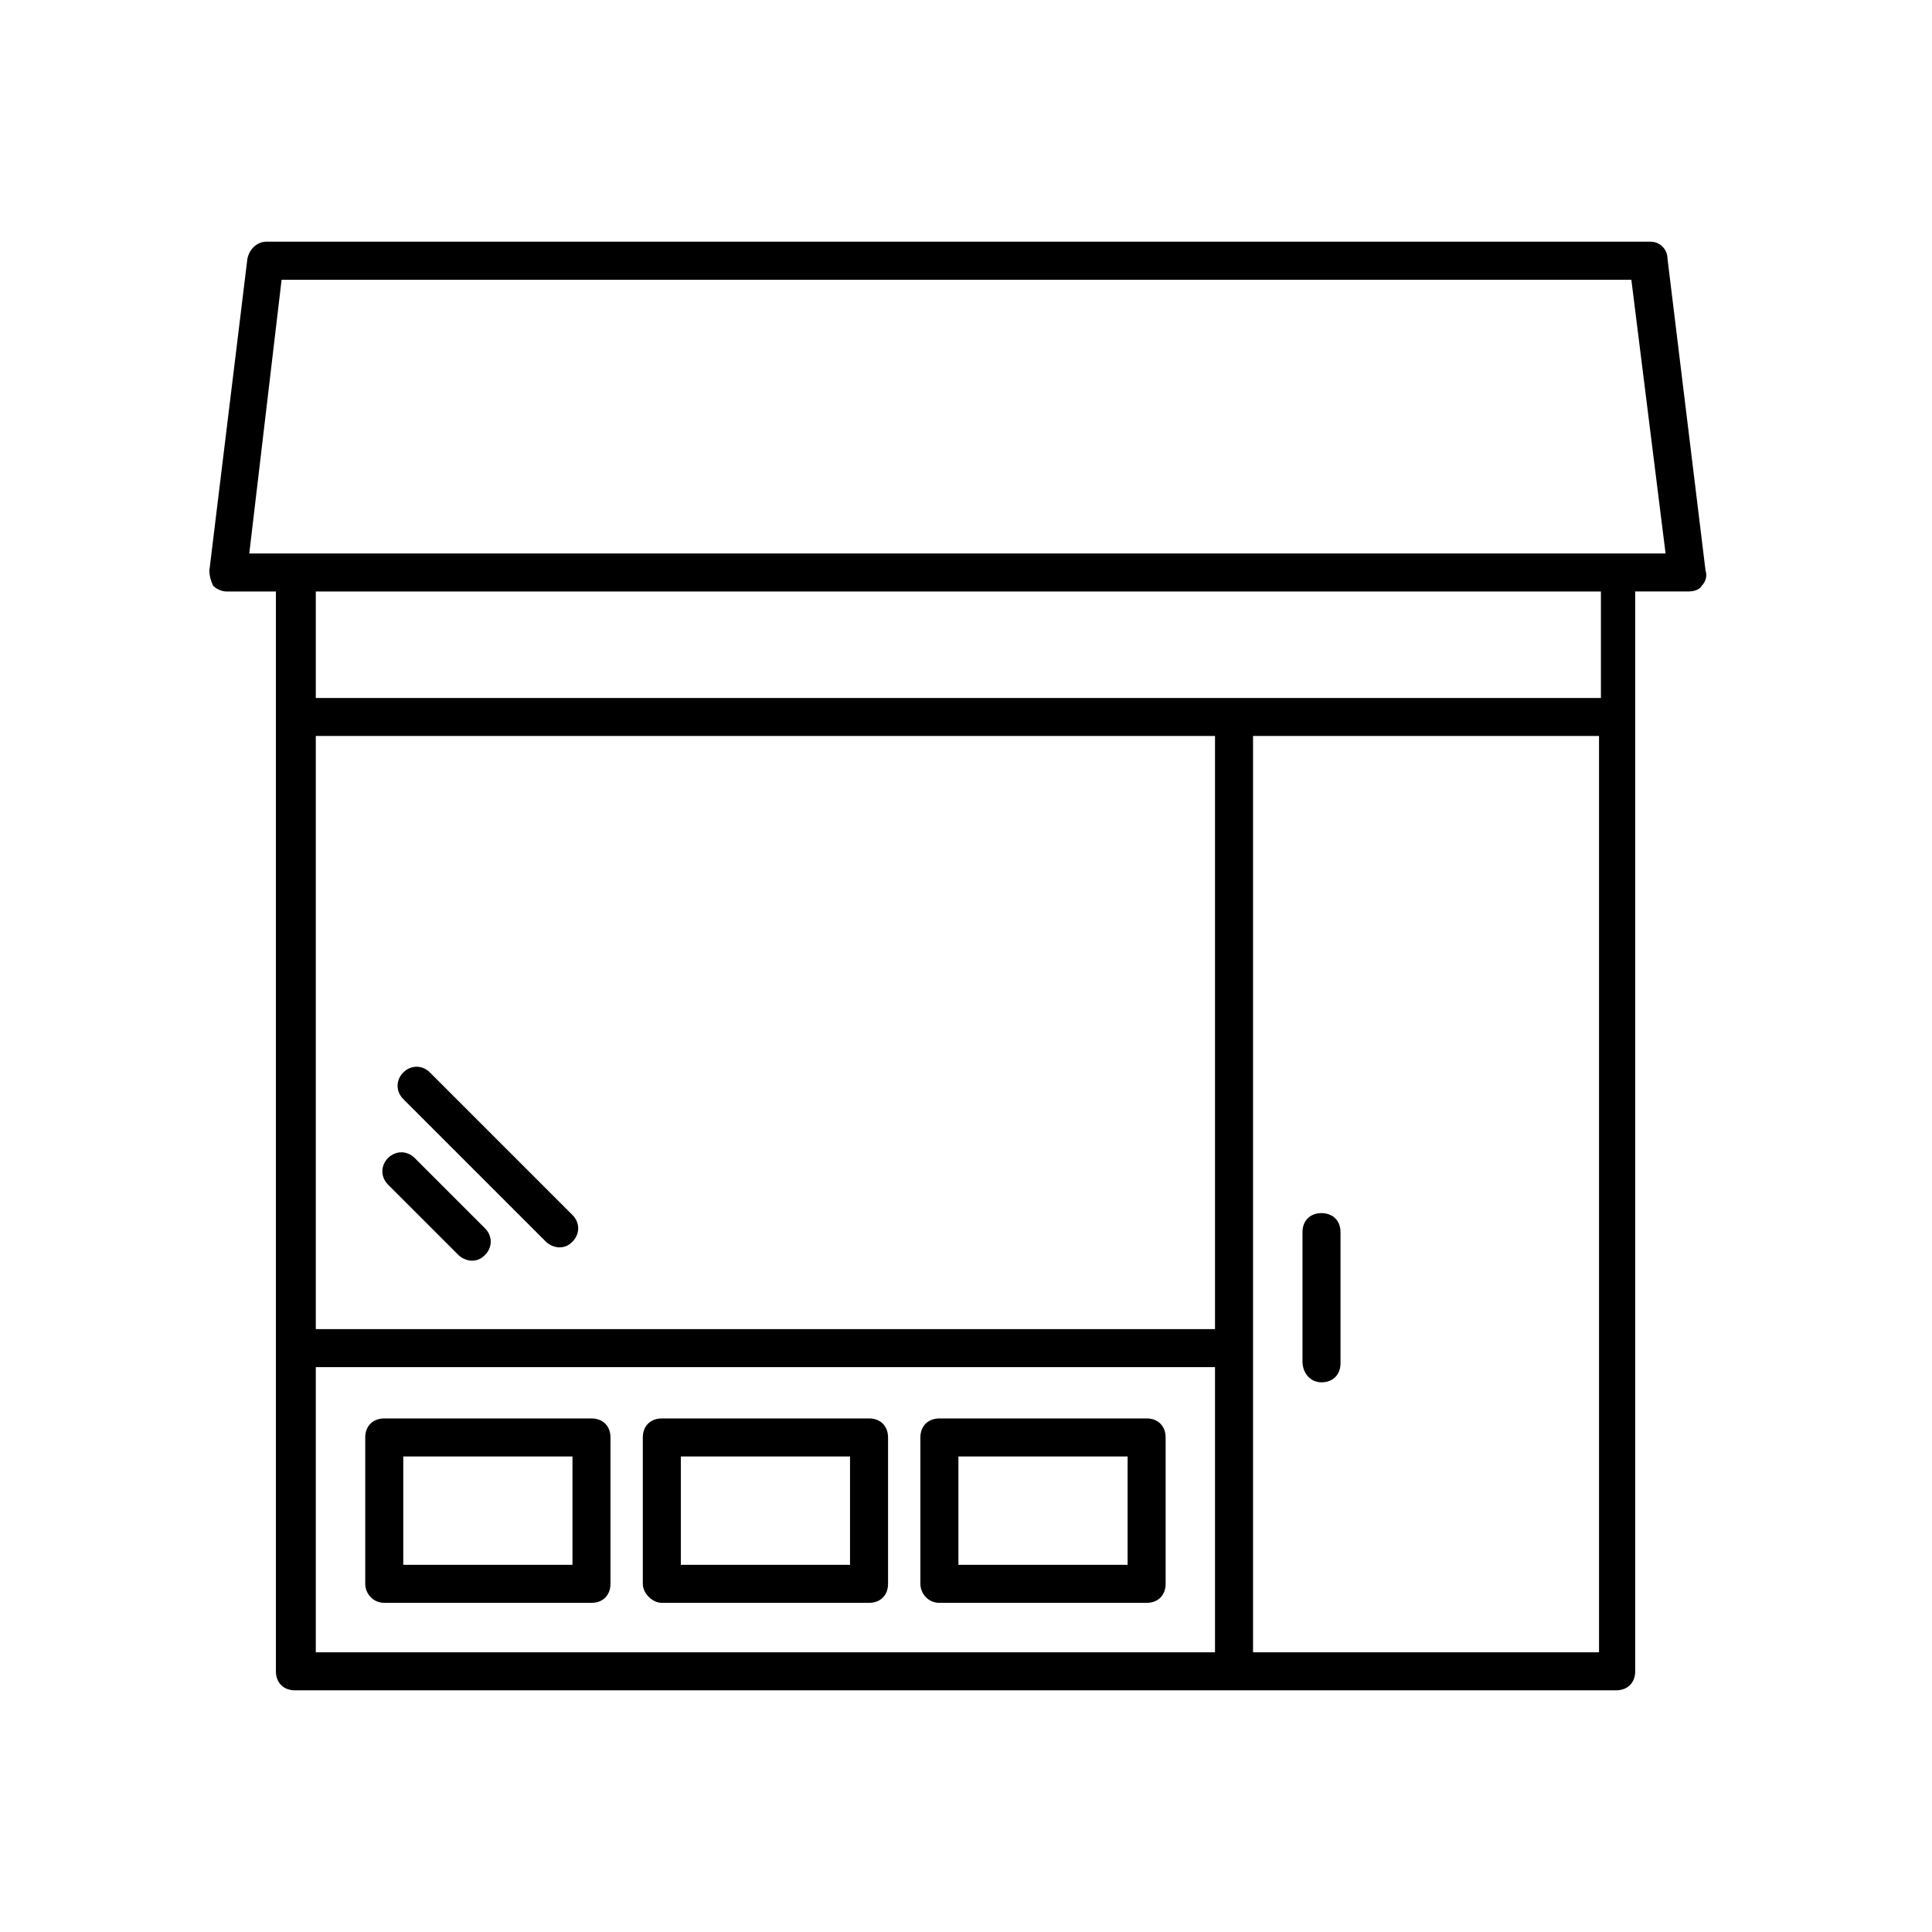
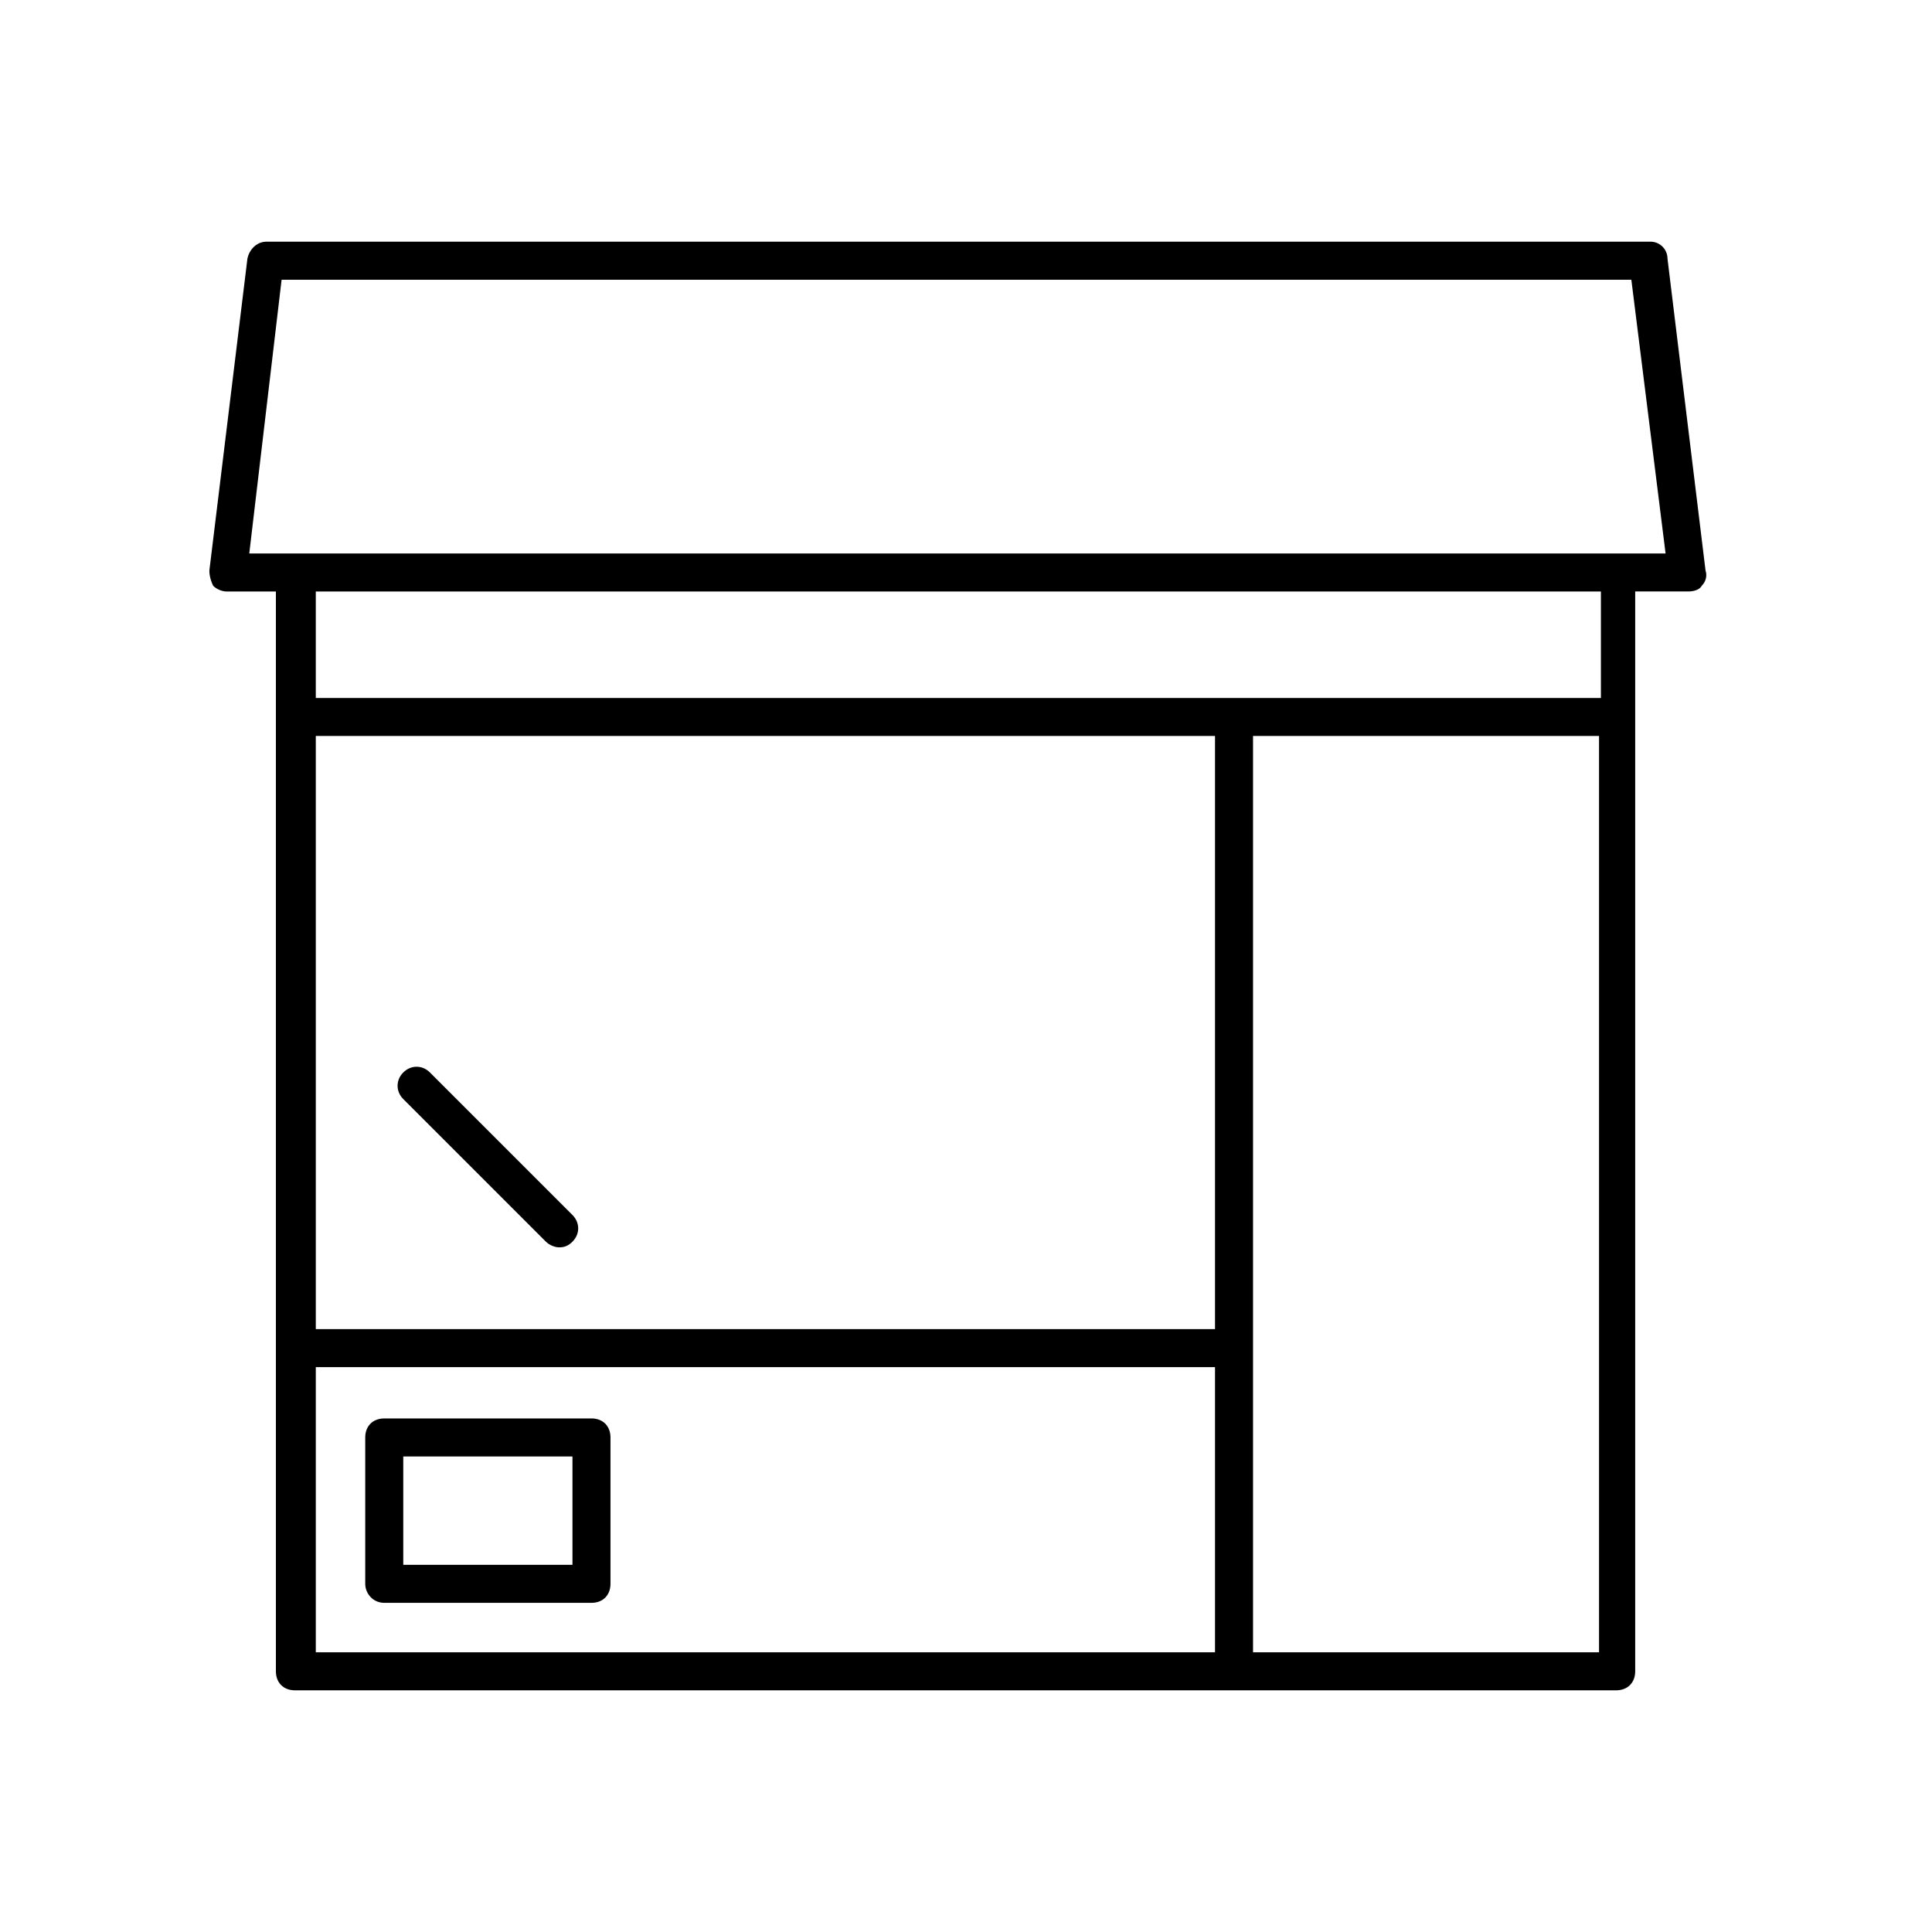
<svg xmlns="http://www.w3.org/2000/svg" fill="#000000" width="800px" height="800px" version="1.1" viewBox="144 144 512 512">
  <g>
    <path d="m245.83 568.77h54.914c3.023 0 5.039-2.016 5.039-5.039v-38.793c0-3.023-2.016-5.039-5.039-5.039l-54.914 0.004c-3.023 0-5.039 2.016-5.039 5.039v38.793c0 2.516 2.016 5.035 5.039 5.035zm5.039-38.793h44.84v28.719h-44.84z" />
-     <path d="m319.39 568.77h54.914c3.023 0 5.039-2.016 5.039-5.039v-38.793c0-3.023-2.016-5.039-5.039-5.039l-54.914 0.004c-3.023 0-5.039 2.016-5.039 5.039v38.793c0 2.516 2.519 5.035 5.039 5.035zm5.035-38.793h44.84v28.719h-44.84z" />
-     <path d="m392.95 568.77h54.914c3.023 0 5.039-2.016 5.039-5.039v-38.793c0-3.023-2.016-5.039-5.039-5.039l-54.914 0.004c-3.023 0-5.039 2.016-5.039 5.039v38.793c0 2.516 2.016 5.035 5.039 5.035zm5.039-38.793h44.84v28.719h-44.84z" />
-     <path d="m581.37 208.05h-366.77c-2.519 0-4.535 2.016-5.039 4.535l-10.078 82.625c0 1.512 0.504 3.023 1.008 4.031 1.008 1.008 2.519 1.512 3.527 1.512h13.098v286.16c0 3.023 2.016 5.039 5.039 5.039h350.15c3.023 0 5.039-2.016 5.039-5.039v-286.17h14.105c1.512 0 3.023-0.504 3.527-1.512 1.008-1.008 1.512-2.519 1.008-4.031l-10.078-82.625c0-2.516-2.012-4.531-4.531-4.531zm-115.38 373.83h-238.3v-75.574h238.3zm0-85.648h-238.3v-157.19h238.3zm101.77 85.648h-91.691v-242.84h91.691zm0-252.91h-340.07v-28.215h340.57v28.215zm-357.7-38.289 8.566-72.547h357.7l9.07 72.547z" />
-     <path d="m265.48 476.58c1.008 1.008 2.519 1.512 3.527 1.512 1.512 0 2.519-0.504 3.527-1.512 2.016-2.016 2.016-5.039 0-7.055l-18.641-18.641c-2.016-2.016-5.039-2.016-7.055 0-2.016 2.016-2.016 5.039 0 7.055z" />
+     <path d="m581.37 208.05h-366.77c-2.519 0-4.535 2.016-5.039 4.535l-10.078 82.625c0 1.512 0.504 3.023 1.008 4.031 1.008 1.008 2.519 1.512 3.527 1.512h13.098v286.16c0 3.023 2.016 5.039 5.039 5.039h350.15c3.023 0 5.039-2.016 5.039-5.039v-286.17h14.105c1.512 0 3.023-0.504 3.527-1.512 1.008-1.008 1.512-2.519 1.008-4.031l-10.078-82.625c0-2.516-2.012-4.531-4.531-4.531zm-115.38 373.83h-238.3v-75.574h238.3zm0-85.648h-238.3v-157.19h238.3zm101.77 85.648h-91.691v-242.84h91.691zm0-252.91h-340.07v-28.215h340.57v28.215zm-357.7-38.289 8.566-72.547h357.7l9.07 72.547" />
    <path d="m288.66 473.05c1.008 1.008 2.519 1.512 3.527 1.512 1.512 0 2.519-0.504 3.527-1.512 2.016-2.016 2.016-5.039 0-7.055l-37.785-37.785c-2.016-2.016-5.039-2.016-7.055 0-2.016 2.016-2.016 5.039 0 7.055z" />
-     <path d="m494.21 510.33c3.023 0 5.039-2.016 5.039-5.039v-34.762c0-3.023-2.016-5.039-5.039-5.039-3.023 0-5.039 2.016-5.039 5.039v34.258c0 3.023 2.016 5.543 5.039 5.543z" />
  </g>
</svg>